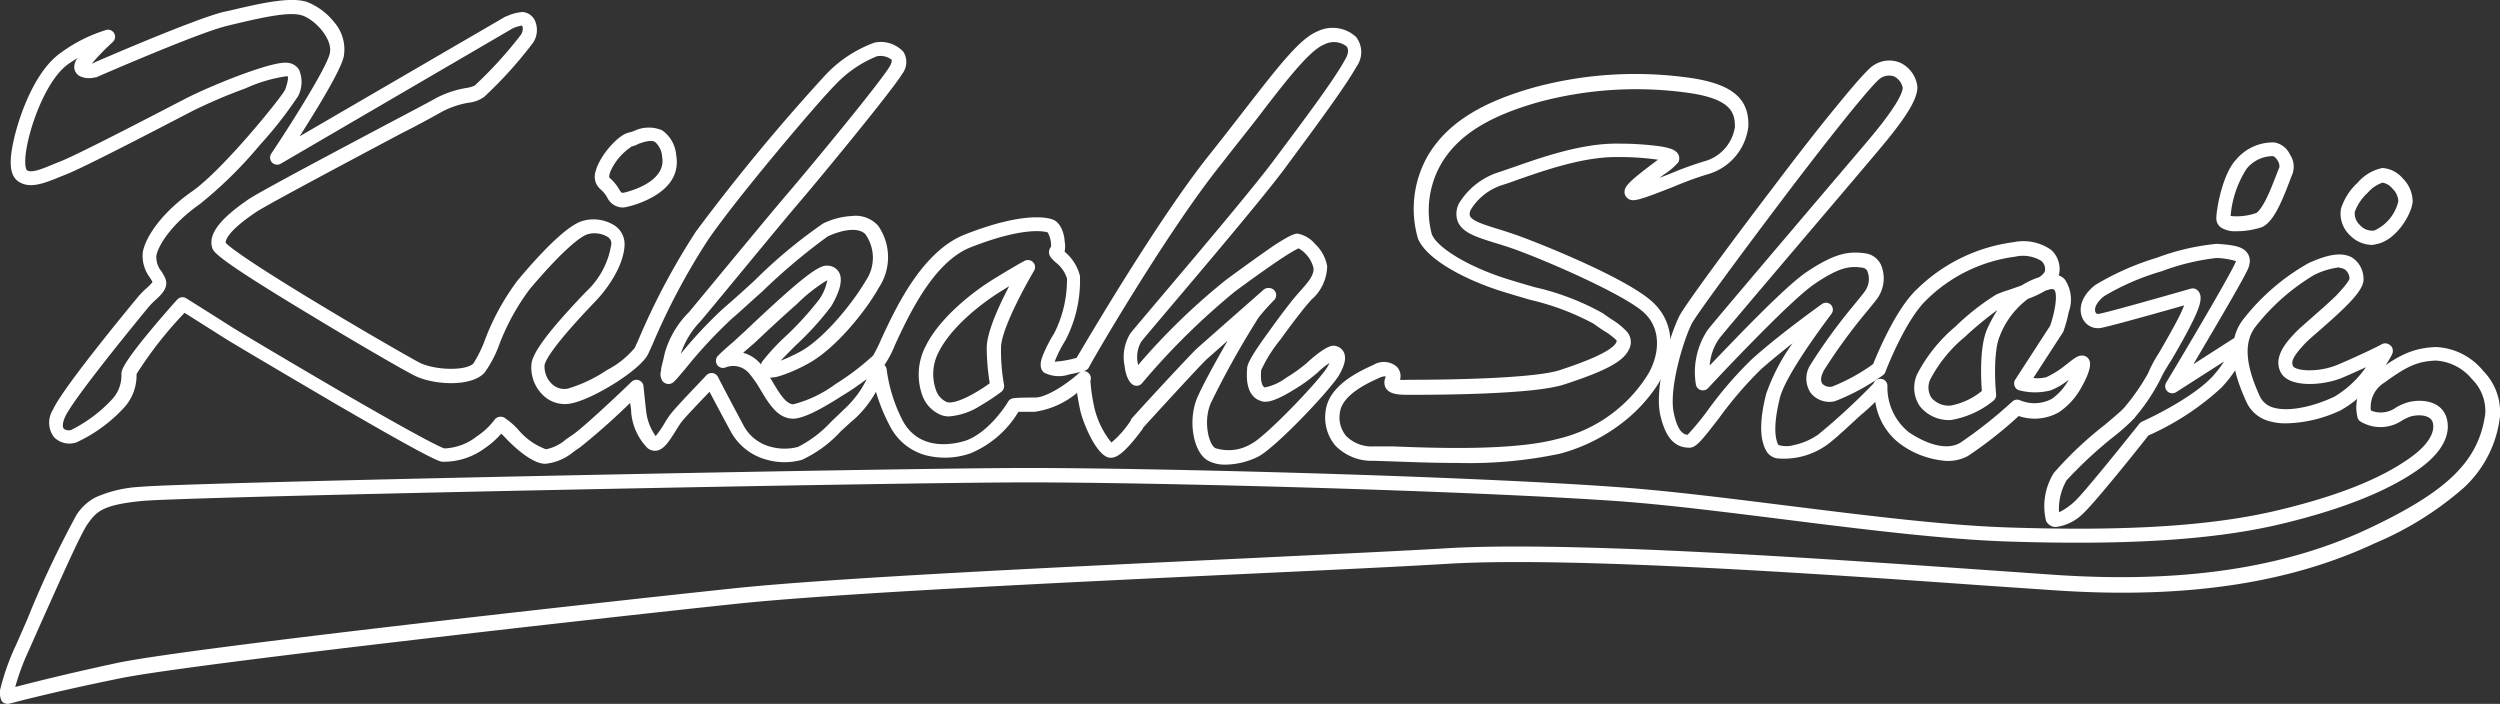
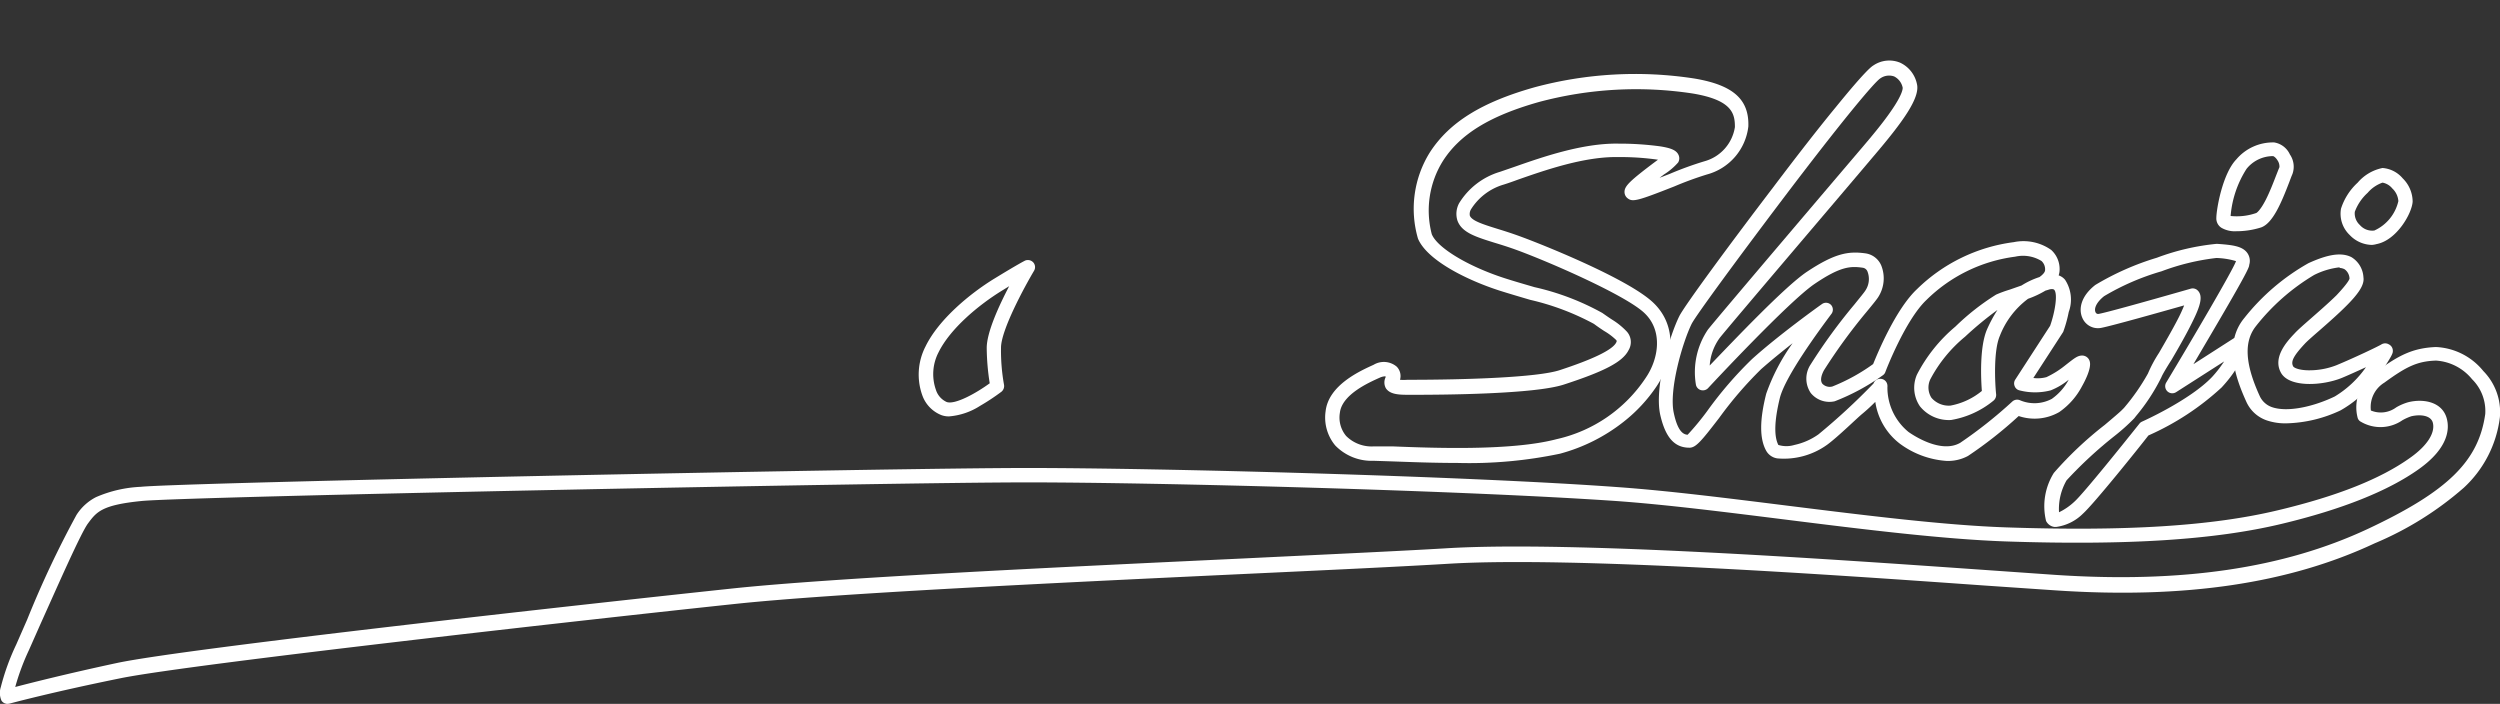
<svg xmlns="http://www.w3.org/2000/svg" viewBox="0 0 208.34 58.66">
  <rect x="0" y="0" width="208.34" height="58.66" fill="#333333" stroke="none" />
  <defs>
    <style>.cls-1{fill:#fff;}</style>
  </defs>
  <g id="Layer_2" data-name="Layer 2">
    <g id="ヘッダー_フッター" data-name="ヘッダー・フッター">
-       <path class="cls-1" d="M102.12,38.72a2.92,2.92,0,0,1-1.48-.35c-1.22-.72-1.66-3.36-.86-5.24.43-1,1.55-3.05,2.53-4.74l-1.74,1.54c-.55.5-5,5.37-5.32,5.73l0,.05c-.15.2-.59.8-1.07,1.34-.8.89-1.32,1.2-1.82,1.07-1-.28-2-2.64-2.3-3.77-.12-.53-.23-1.1-.3-1.61a7.14,7.14,0,0,1-3.54,1.58c-.73,0-1.14,0-1.35,0a8.42,8.42,0,0,1-4,3.46,6.45,6.45,0,0,1-3.72.16,4.75,4.75,0,0,1-3-2.46A15.3,15.3,0,0,1,73,32.65a9,9,0,0,1-1.77,2.25c-.39.33-.79.7-1.17,1.05a10.13,10.13,0,0,1-3.23,2.37,5.43,5.43,0,0,1-2.9,0,4.81,4.81,0,0,1-3.06-2.41c-.79-1.46-1.38-2.58-1.74-3.26-.85.88-2.09,2.18-2.37,2.56-.12.16-.27.4-.43.66-.58.94-1,1.57-1.58,1.68a1,1,0,0,1-.78-.2,4.84,4.84,0,0,1-1.37-3c0-.29-.06-.55-.09-.77a56.06,56.06,0,0,1-4.21,3.73c-.18.11-.34.23-.5.34a4.34,4.34,0,0,1-2.36,1c-1.31,0-3.15-2-3.17-2-.19-.21-.36-.38-.5-.51a7,7,0,0,1-1.34,1.19,5.75,5.75,0,0,1-3.54,1.15c-.24,0-.81-.11-9-4.87-4-2.35-8.35-4.91-9.17-5.43l-3.34-2.11a32.37,32.37,0,0,0-4,5.1,4,4,0,0,1-.95,2.7,12.51,12.51,0,0,1-4.07,3,1.8,1.8,0,0,1-1.86-.44,2,2,0,0,1-.09-2.28c.82-1.88,7.1-9.42,7.16-9.49a7.72,7.72,0,0,1,.64-.64,3.33,3.33,0,0,0,.5-.52c-.06-.11-.13-.23-.22-.37a3,3,0,0,1-.59-2.11c.21-1.24,1.56-3.29,4.12-5.08s7.38-7.76,7.74-8.46c.31-.87.24-1.08.21-1.12a.32.32,0,0,0-.13,0,12.41,12.41,0,0,0-3.37,1A43.5,43.5,0,0,0,16,9.27c-2.59,1.35-8.78,4.57-10.43,5.24l-.5.2c-1.48.61-2.54,1-3.45.47S.71,13.28,1.31,11c.22-.83,1.41-5,3.81-6.64A12.62,12.62,0,0,1,8.87,2.49a.59.59,0,0,1,.54,1A20.45,20.45,0,0,0,7.64,5.31c1-.45,8.71-3.77,11-4.32L19.07.9C21.61.3,24.24-.32,25.63.18a5.42,5.42,0,0,1,2.22,1.67,3.44,3.44,0,0,1,.79,2.9c-.29,1.19-2.27,4.42-3.67,6.61l17.19-10,.05,0A3.87,3.87,0,0,1,43.54,1a1.24,1.24,0,0,1,1,.64,1.92,1.92,0,0,1-.1,1.9,35,35,0,0,1-4.1,4.54,2.7,2.7,0,0,1-1.3.48,7.56,7.56,0,0,0-2.17.73c-.45.25-1.77,1-3.45,1.84-4.15,2.21-11.11,5.9-12.09,6.55C19,19.25,18.79,20,18.81,20.24c.2.22,1.38,1.26,8.1,5.3C31,28,34.74,30.13,35.1,30.29c1.42.6,3.78.59,4.35,0a10.43,10.43,0,0,0,1-2.06,20,20,0,0,1,2.7-4.88c2.52-3,4.33-4.63,5.4-4.94a3.28,3.28,0,0,1,2.71.41,1.87,1.87,0,0,1,.79,1.49c0,1.65-1.29,3.62-2.44,4.81-3.52,3.67-4.16,4.91-4.23,5.32A2,2,0,0,0,46,32a1.47,1.47,0,0,0,1.34.38,11.9,11.9,0,0,0,3.24-1.54A7.51,7.51,0,0,0,52.89,29c.08-.16.2-.43.35-.77A57.89,57.89,0,0,1,58,19.29a166,166,0,0,1,10.75-13,10.58,10.58,0,0,1,4.13-2.74,2.57,2.57,0,0,1,2.4.76,1.61,1.61,0,0,1-.08,1.83c-1,1.62-7.38,9.32-8.63,10.77-1.56,1.82-7,8.45-7.88,9.49l-.33.39a7.12,7.12,0,0,0-1.63,2.7,36.06,36.06,0,0,1,3.64-3.87c.63-.53,1.54-1.35,2.5-2.23a41.51,41.51,0,0,1,5.73-4.77A6.31,6.31,0,0,1,71,18a2.52,2.52,0,0,1,2.18.81A4.58,4.58,0,0,1,73.22,24c-1,1.81-3.6,5.13-6,6.37a12.9,12.9,0,0,1-2.13.93,2.93,2.93,0,0,1-.92.17c.09.14.18.28.26.43.56.92,1.08,1.79,1.69,1.79A10.2,10.2,0,0,0,69.64,32a21,21,0,0,0,3.13-2.38,12.1,12.1,0,0,0,.67-1.36c1.19-2.56,3.39-7.33,7-8.73,4.77-1.87,6.78-1.42,7.28-1.24.78.28,1,1.45,1,1.8a2.23,2.23,0,0,1,0,.88l.06.06A3.75,3.75,0,0,1,90,23a10.76,10.76,0,0,1-1.21,5.36,10.69,10.69,0,0,0-.9,1.78h0a8.37,8.37,0,0,0,1.83-.32c.92-1.56,6.81-11.58,11-16.84,1.17-1.47,2.21-2.81,3.13-4,2.8-3.59,4.48-5.76,5.93-6.36a2.88,2.88,0,0,1,3.22.45,2.05,2.05,0,0,1,.06,2.46c-1,1.77-3.24,4.78-6,8.52-1.8,2.42-6.71,8.21-9.64,11.67-1.19,1.41-2.22,2.62-2.33,2.78a2.57,2.57,0,0,0-.25,1.86v.07a54.49,54.49,0,0,1,7.31-7.09c1.76-1.3,3.09-2.24,4-2.87,1.37-.89,1.73-1,2-1a2.52,2.52,0,0,1,1.45.87,3.3,3.3,0,0,1,1,1.84A3.79,3.79,0,0,1,109.26,25l-.43.5c-.33.4-1.24,1.56-2.11,2.78a12,12,0,0,0-1.62,2.57c-.08,1.05.12,1.36.3,1.44a4.41,4.41,0,0,0,1.77-.8,12.93,12.93,0,0,0,1.77-1.27c.22-.22,1.55-1.41,2.17-1.41a1,1,0,0,1,.85.49c.26.47.13,1.11-.39,2-.82,1.32-5.33,6.07-6.75,6.77A6.32,6.32,0,0,1,102.12,38.72ZM105.74,24a.62.62,0,0,1,.44.18.59.59,0,0,1,0,.83,19,19,0,0,0-1.28,1.43,74,74,0,0,0-4,7.16c-.65,1.54-.16,3.43.37,3.74a3.64,3.64,0,0,0,3.05-.38c1.11-.55,5.49-5.08,6.27-6.33.09-.15.16-.28.21-.38a6,6,0,0,0-1,.8,13.83,13.83,0,0,1-2.11,1.51c-1.64,1-2.27,1-2.63.85-1.29-.43-1.17-2.11-1.13-2.67,0-.21,0-.64,1.78-3.06.82-1.16,1.8-2.44,2.23-2.95l.46-.53c.6-.67,1.12-1.25,1.06-1.88a2.64,2.64,0,0,0-1.23-1.62c-.3.11-1.39.7-5.31,3.59a58.92,58.92,0,0,0-7.75,7.65.59.59,0,0,1-.78.11c-.16-.11-.55-.48-.67-1.56a3.72,3.72,0,0,1,.47-2.69c.13-.18.87-1.05,2.39-2.85,2.92-3.45,7.81-9.22,9.59-11.61,2.77-3.71,5-6.68,5.94-8.4.19-.33.36-.78.09-1.09a1.74,1.74,0,0,0-1.87-.13c-1.16.47-3,2.79-5.45,6-.92,1.19-2,2.53-3.14,4-4.52,5.63-11,16.79-11,16.91a.65.65,0,0,1-.34.27s-.62.18-1.28.3a2.72,2.72,0,0,1-2.1-.14c-.52-.41-.22-1.17-.09-1.5a12.07,12.07,0,0,1,.93-1.8,9.89,9.89,0,0,0,1.06-4.55,2.71,2.71,0,0,0-.94-1.34c-.33-.3-.59-.54-.56-.92a.77.77,0,0,1,.17-.39,2.19,2.19,0,0,0-.28-1.19c-.3-.1-2-.49-6.42,1.24-3.11,1.22-5.18,5.71-6.3,8.12a8.39,8.39,0,0,1-.84,1.62l-.05.06a.63.63,0,0,1,.19.37A12.91,12.91,0,0,0,75.2,35c1.41,2.71,4.4,2,5.28,1.72C82.5,36,84,33.51,84,33.49a.58.58,0,0,1,.25-.24c.12-.06.23-.12,2-.12,1,0,2.72-1.19,3.63-2a.67.67,0,0,1,.44-.2h0a.59.59,0,0,1,.55.39.58.58,0,0,1,0,.41,14.41,14.41,0,0,0,.35,2.33,7.25,7.25,0,0,0,1.4,2.82A8.27,8.27,0,0,0,94.26,35l0-.06c.23-.3,4.9-5.36,5.47-5.88s5.38-4.74,5.58-4.92A.6.6,0,0,1,105.74,24Zm-64,10.73a.61.61,0,0,1,.31.09,6.08,6.08,0,0,1,1.15,1,5.46,5.46,0,0,0,2.3,1.62,3.54,3.54,0,0,0,1.68-.84l.52-.35c.86-.57,3.85-3.39,4.93-4.43a.59.59,0,0,1,.62-.13.6.6,0,0,1,.38.51s.05.58.21,2a4.43,4.43,0,0,0,.8,2.14,8.43,8.43,0,0,0,.74-1.07,7.31,7.31,0,0,1,.49-.74c.47-.64,2.78-3,3-3.26a.63.63,0,0,1,.52-.18.62.62,0,0,1,.44.32s.78,1.52,2.11,4a3.56,3.56,0,0,0,2.32,1.83,4.33,4.33,0,0,0,2.25,0,9.78,9.78,0,0,0,2.76-2.1L70.46,34a8.24,8.24,0,0,0,1.77-2.41c-.61.46-1.31.95-2,1.36-2,1.29-3.36,1.94-4.13,1.94-1.28,0-2-1.21-2.7-2.37a9.79,9.79,0,0,0-1-1.44,1.74,1.74,0,0,0-1.91-.47.59.59,0,0,1-.73-.21.61.61,0,0,1,.08-.76s.49-.49,1.17-1.06c.13-.11.51-.47,1-.91,5-4.75,6.25-5.57,6.92-5.53a1.12,1.12,0,0,1,1,.57c.31.59.1,1.51-.65,2.8a24.59,24.59,0,0,1-3,3.3c-.42.42-.87.88-1.22,1.25a15.43,15.43,0,0,0,1.58-.73c2-1.06,4.44-4.1,5.5-5.92a3.39,3.39,0,0,0,0-3.86c-.56-.67-2-.39-3.16.15a50,50,0,0,0-5.44,4.58c-1,.88-1.89,1.72-2.53,2.26a39.12,39.12,0,0,0-3.91,4.21l-.65.76c-.26.29-.43.49-.73.49a.67.67,0,0,1-.51-.24,1.07,1.07,0,0,1-.12-.88c0-.25.12-.59.23-1.11l.08-.35A7.84,7.84,0,0,1,57.43,26l.31-.38c.84-1,6.35-7.69,7.91-9.51,1.81-2.11,7.7-9.22,8.51-10.6.07-.12.22-.41.12-.55a1.51,1.51,0,0,0-1.2-.27,9.75,9.75,0,0,0-3.52,2.43C68.22,8.45,61.38,16.51,59,20a55.83,55.83,0,0,0-4.62,8.7c-.16.34-.28.62-.36.79-.64,1.35-4.57,3.75-6.38,4.12a2.6,2.6,0,0,1-2.4-.69,3.19,3.19,0,0,1-.94-2.67c.17-1,1.57-2.84,4.54-5.94a6.81,6.81,0,0,0,2.11-4,.64.64,0,0,0-.3-.56,2.12,2.12,0,0,0-1.68-.23c-.3.09-1.52.67-4.82,4.57a18.94,18.94,0,0,0-2.53,4.59,9.43,9.43,0,0,1-1.26,2.4c-1.11,1.17-4.1,1-5.67.29-.53-.22-4.7-2.62-8.62-5C18,21.52,17.78,21,17.68,20.63c-.33-1.11.63-2.37,3-4,1-.68,7.75-4.25,12.2-6.61,1.67-.88,3-1.58,3.43-1.83a8.34,8.34,0,0,1,2.5-.85,2.69,2.69,0,0,0,.75-.21,34.59,34.59,0,0,0,3.85-4.23.9.9,0,0,0,.14-.67.64.64,0,0,0-.06-.1,2.88,2.88,0,0,0-.79.25L23.4,13.64a.59.59,0,0,1-.73-.1.6.6,0,0,1-.06-.74c1.8-2.7,4.59-7.15,4.87-8.33S26.33,1.7,25.22,1.3s-3.73.25-5.87.75l-.4.1C16.61,2.69,8.1,6.41,8,6.45l-.1,0a1.82,1.82,0,0,1-1.28-.12.91.91,0,0,1-.42-.59,1.13,1.13,0,0,1,.29-.92c-.23.14-.47.29-.72.46-1.69,1.14-2.88,4.28-3.32,6-.56,2.16-.3,2.84-.2,2.91.39.25,1.21-.09,2.36-.57l.5-.2c1.65-.67,8.32-4.15,10.33-5.19s7.15-3.14,8.48-3a1.24,1.24,0,0,1,1,.58A2.58,2.58,0,0,1,24.85,8a33.39,33.39,0,0,1-3.2,4.09,35,35,0,0,1-5,4.92c-2.41,1.69-3.49,3.5-3.62,4.31a1.87,1.87,0,0,0,.42,1.29,4,4,0,0,1,.3.53c.36.79-.27,1.38-.78,1.85a5.5,5.5,0,0,0-.54.54c-.83,1-6.32,7.69-7,9.2-.25.55-.22.89-.11,1a.66.66,0,0,0,.63.09,11.85,11.85,0,0,0,3.47-2.63,2.93,2.93,0,0,0,.7-2c0-.27,0-.73,2.38-3.6,1.12-1.35,2.25-2.61,2.27-2.62a.58.58,0,0,1,.75-.11s2.24,1.4,3.77,2.38c.8.5,5,3,9,5.33,7.28,4.22,8.53,4.74,8.74,4.8a4.64,4.64,0,0,0,2.7-1A5.92,5.92,0,0,0,41.2,35,.61.61,0,0,1,41.69,34.73Zm51,2.25Zm12.72-4.7Zm-.3-1.43Zm-40.57-.08ZM61.93,29.4a2.89,2.89,0,0,1,1.41.88l.07.08a1.34,1.34,0,0,1,.12-.24,17.89,17.89,0,0,1,2-2.15,25.66,25.66,0,0,0,2.77-3.06,4,4,0,0,0,.64-1.56,13.31,13.31,0,0,0-2.54,2c-1.24,1.08-2.6,2.36-3.5,3.21Zm25.73-9Z" />
      <path class="cls-1" d="M121.43,38.58c-2.06,0-4-.08-5.43-.13l-1.54-.05a4.21,4.21,0,0,1-3.19-1.28,3.64,3.64,0,0,1-.8-2.84c.24-2.19,2.88-3.37,4-3.88h0a1.66,1.66,0,0,1,1.92.15,1.11,1.11,0,0,1,.28,1.1,4,4,0,0,0,.63,0h.08c4.88,0,10.74-.2,12.59-.8,2.81-.92,4.39-1.69,4.71-2.29.07-.14.06-.15,0-.23a5.21,5.21,0,0,0-1-.75c-.26-.17-.54-.36-.85-.59a21.1,21.1,0,0,0-5.3-2c-.85-.25-1.74-.51-2.59-.78-2.66-.86-6-2.5-6.77-4.32a8.88,8.88,0,0,1,1-7.21c1.62-2.49,4.3-4.16,8.69-5.4a32.31,32.31,0,0,1,13.32-.74c3.25.54,4.6,1.74,4.52,4a4.7,4.7,0,0,1-3.45,4,28.33,28.33,0,0,0-2.73,1c-3,1.18-3.45,1.31-3.86,1a.66.66,0,0,1-.28-.54c0-.49.42-.91,2.52-2.49l.27-.2a22,22,0,0,0-3.34-.22c-2.82-.05-6.12,1.11-8.3,1.87-.46.17-.86.31-1.21.42a4.8,4.8,0,0,0-2.73,2.06.76.76,0,0,0-.1.53c.16.43,1.11.73,2.3,1.1.55.17,1.16.36,1.84.61,1.67.6,8.91,3.48,11.09,5.49s1.68,5,.35,7a12.91,12.91,0,0,1-2.79,3A14.73,14.73,0,0,1,130,37.81,36.78,36.78,0,0,1,121.43,38.58Zm-6-7.22a1.23,1.23,0,0,0-.46.12h0c-.94.42-3.14,1.41-3.31,2.92a2.4,2.4,0,0,0,.52,1.93,3,3,0,0,0,2.31.87l1.56,0c3.48.14,9.95.38,13.66-.6a12.07,12.07,0,0,0,7.45-5.13c1.06-1.56,1.46-3.93-.16-5.42s-7.92-4.24-10.7-5.25c-.64-.23-1.25-.42-1.78-.58-1.57-.49-2.7-.85-3.06-1.83a1.86,1.86,0,0,1,.14-1.46A6,6,0,0,1,125,14.32l1.19-.41c2.26-.79,5.68-2,8.71-1.94a25.56,25.56,0,0,1,3.41.22c.92.14,1.35.32,1.54.66a.68.68,0,0,1,0,.69,5.38,5.38,0,0,1-1.18,1l-.37.28.85-.33a28.25,28.25,0,0,1,2.89-1.05,3.51,3.51,0,0,0,2.54-2.85c0-1.11-.21-2.25-3.53-2.8a31.3,31.3,0,0,0-12.8.71c-4.1,1.16-6.57,2.68-8,4.91a7.79,7.79,0,0,0-.93,6.11c.46,1.13,3,2.66,6,3.64.83.27,1.71.52,2.56.77a21.22,21.22,0,0,1,5.65,2.15c.3.21.57.4.82.56a6,6,0,0,1,1.23,1,1.31,1.31,0,0,1,.14,1.54c-.5,1-2.06,1.78-5.4,2.87-2.42.79-9.86.86-13,.85h-.08c-.84,0-1.45-.09-1.75-.55a1,1,0,0,1,0-.95Zm23.46-18.5Z" />
      <path class="cls-1" d="M162.2,38.41A7.38,7.38,0,0,1,158.36,37a5.36,5.36,0,0,1-2.08-3.51c-.28.28-.63.62-1.09,1s-2,1.89-2.89,2.55a6.17,6.17,0,0,1-4.19,1.16,1.27,1.27,0,0,1-.92-.63c-.56-1-.56-2.55,0-4.76a16.66,16.66,0,0,1,2.2-4.21c-.9.71-1.85,1.48-2.63,2.17a32,32,0,0,0-3.5,4.07c-1.48,1.92-1.93,2.47-2.47,2.47-1.25,0-2-.86-2.43-2.73-.51-2.3.77-6.59,1.59-8.24.44-.88,4.31-6.13,7.79-10.69,2-2.65,3.83-5,5.24-6.71,2.56-3.15,3-3.4,3.16-3.5a2.36,2.36,0,0,1,2.2-.22A2.52,2.52,0,0,1,159.75,7c.28,1.15-1.18,3.17-3.64,6.05-2,2.38-12.27,14.42-12.81,15.13a4.41,4.41,0,0,0-.82,2.28c2-2.08,6.27-6.59,8.1-7.81,2.32-1.54,3.45-1.73,4.85-1.54a1.68,1.68,0,0,1,1.34,1,2.89,2.89,0,0,1-.26,2.67c-.13.2-.47.62-1,1.26A46.26,46.26,0,0,0,152,30.86c-.26.49-.31.88-.13,1.12a.85.85,0,0,0,.83.23,15.74,15.74,0,0,0,3.4-1.87c.35-.86,1.87-4.56,3.64-6.23a14.1,14.1,0,0,1,8.08-3.93,4,4,0,0,1,3.12.65,2.15,2.15,0,0,1,.7,1.64,1.51,1.51,0,0,1-.08.48,1.18,1.18,0,0,1,.53.36A3,3,0,0,1,172.4,26a10.85,10.85,0,0,1-.44,1.6.34.34,0,0,1-.06.12l-2.45,3.78a2.79,2.79,0,0,0,1.09-.07,7.64,7.64,0,0,0,1.59-1c.73-.57,1-.8,1.39-.8a.65.65,0,0,1,.63.49c.16.55-.39,1.62-.64,2.06a6,6,0,0,1-1.9,2.16,4.12,4.12,0,0,1-3.38.33A34.65,34.65,0,0,1,164,38,3.5,3.5,0,0,1,162.2,38.41Zm-5.5-6.84h.05a.59.59,0,0,1,.54.56.41.41,0,0,1,0,.12A4.78,4.78,0,0,0,159.05,36c.44.31,2.73,1.82,4.31.9a37.59,37.59,0,0,0,4.34-3.44.6.6,0,0,1,.65-.1,3.07,3.07,0,0,0,2.64-.12,4.64,4.64,0,0,0,1.41-1.6l0,0a5.57,5.57,0,0,1-1.5.89,5.2,5.2,0,0,1-2.61,0,.56.56,0,0,1-.4-.36.58.58,0,0,1,.05-.53l2.91-4.49c.41-1.16.65-2.66.34-3-.1-.1-.37-.05-.49,0l-.24.07a8.05,8.05,0,0,1-1.45.68,7,7,0,0,0-2.35,3.09c-.54,1.24-.41,3.93-.31,4.87a.62.62,0,0,1-.21.52A7.55,7.55,0,0,1,162.6,35a3.09,3.09,0,0,1-2.6-1.14,2.74,2.74,0,0,1-.25-2.64,13,13,0,0,1,3.2-4,20.1,20.1,0,0,1,3.4-2.67,10.06,10.06,0,0,1,1.12-.41l1-.35a6.55,6.55,0,0,1,1.49-.7c.3-.21.47-.42.47-.59a.94.94,0,0,0-.3-.75,2.94,2.94,0,0,0-2.19-.36,12.89,12.89,0,0,0-7.4,3.61c-1.77,1.68-3.4,5.93-3.42,6a.56.56,0,0,1-.22.28,18.1,18.1,0,0,1-4,2.16,2,2,0,0,1-2-.69,2.13,2.13,0,0,1,0-2.39,45.84,45.84,0,0,1,3.65-5c.44-.55.82-1,.93-1.19a1.72,1.72,0,0,0,.16-1.51.5.5,0,0,0-.42-.35c-1-.14-1.83-.12-4,1.35s-8.81,8.61-8.87,8.68a.6.6,0,0,1-.6.17.58.58,0,0,1-.42-.46,6.32,6.32,0,0,1,1-4.58c.61-.79,11.92-14.08,12.85-15.17.79-.93,1.69-2,2.38-3,1.1-1.57,1-2,1-2a1.34,1.34,0,0,0-.71-.93,1.27,1.27,0,0,0-1.15.16c-.48.3-3.16,3.49-8.09,10-3.78,5-7.27,9.75-7.63,10.45-.76,1.54-1.92,5.53-1.49,7.45.34,1.59.83,1.78,1.15,1.8a22.15,22.15,0,0,0,1.65-2A32,32,0,0,1,146,29.93c2.21-2,5.67-4.48,5.82-4.58a.58.58,0,0,1,.78.07.59.59,0,0,1,0,.77c-1,1.34-3.84,5.19-4.28,7s-.5,3.15-.12,3.89a2.29,2.29,0,0,0,1.34,0,5.43,5.43,0,0,0,2-.88,54.06,54.06,0,0,0,4.59-4.24A.59.59,0,0,1,156.7,31.57Zm9.76-5.74a28.86,28.86,0,0,0-2.7,2.23,11.63,11.63,0,0,0-2.89,3.54,1.59,1.59,0,0,0,.09,1.55,1.9,1.9,0,0,0,1.59.65,5.78,5.78,0,0,0,2.61-1.22c-.07-.94-.21-3.65.43-5.13A11.74,11.74,0,0,1,166.46,25.83ZM156.12,32Z" />
      <path class="cls-1" d="M171.38,43.91l-.2,0a.91.91,0,0,1-.67-.5,5.23,5.23,0,0,1,.65-4,30.38,30.38,0,0,1,4.24-4c.63-.53,1.35-1.14,1.47-1.28L177,34a17.58,17.58,0,0,0,2-2.87,11,11,0,0,1,.92-1.72c.48-.83,1.07-1.85,1.54-2.75a12.52,12.52,0,0,0,.56-1.21c-1.87.53-6.19,1.75-6.95,1.88a1.41,1.41,0,0,1-1.54-.85c-.3-.68-.17-1.75,1.08-2.73a22.65,22.65,0,0,1,5.13-2.27,19.45,19.45,0,0,1,5-1.16c1.31.09,2.13.19,2.54.76a1.14,1.14,0,0,1,.16,1c0,.18-.14.6-3.08,5.6l-1.57,2.67,3.35-2.15a.56.56,0,0,1,.56,0,.55.55,0,0,1,.34.45c0,.23.1,1.48-1.9,3.64a22.2,22.2,0,0,1-6.1,4c-.77,1-4.56,5.72-5.46,6.52A3.89,3.89,0,0,1,171.38,43.91Zm8.75-12.49A16.09,16.09,0,0,1,178,34.68l-.14.18a16.61,16.61,0,0,1-1.64,1.47,35,35,0,0,0-4,3.7,4.78,4.78,0,0,0-.63,2.66,5.08,5.08,0,0,0,1.29-.89c.73-.65,4.14-4.9,5.4-6.48a.55.55,0,0,1,.22-.18s4-1.78,5.85-3.73a9.71,9.71,0,0,0,1-1.29l-4,2.56a.59.59,0,0,1-.82-.81c2.14-3.56,5.6-9.44,5.81-10.11a.08.08,0,0,0,0,0,6.32,6.32,0,0,0-1.64-.26,19.21,19.21,0,0,0-4.57,1.11,20.45,20.45,0,0,0-4.78,2.07c-.67.53-.85,1.05-.72,1.33a.23.23,0,0,0,.26.15c.73-.12,5.79-1.56,7.67-2.1a.59.59,0,0,1,.57.13c.51.47.22,1.35-.45,2.69-.49,1-1.17,2.18-1.72,3.12C180.59,30.57,180.19,31.25,180.13,31.42Zm0,0h0Z" />
      <path class="cls-1" d="M186.36,19.27a2.21,2.21,0,0,1-1.24-.29.92.92,0,0,1-.42-.79c0-.74.51-3.7,1.66-4.9a4,4,0,0,1,3.16-1.42,1.74,1.74,0,0,1,1.31,1,1.8,1.8,0,0,1,.21,1.64c-.06.13-.15.37-.25.64-.69,1.8-1.39,3.45-2.35,3.8A6.81,6.81,0,0,1,186.36,19.27ZM185.89,18a4.92,4.92,0,0,0,2.14-.25s.3-.14.8-1.12c.33-.65.63-1.43.85-2,.12-.3.21-.54.28-.7a.93.93,0,0,0-.17-.58c-.15-.24-.32-.34-.37-.34a2.83,2.83,0,0,0-2.2,1.06A8.57,8.57,0,0,0,185.89,18ZM190,14Z" />
      <path class="cls-1" d="M197.67,20.41a2.61,2.61,0,0,1-1.86-.83,2.44,2.44,0,0,1-.72-2.19,5,5,0,0,1,1.39-2.17A3.68,3.68,0,0,1,198.55,14a2.44,2.44,0,0,1,1.68.86,2.74,2.74,0,0,1,.83,1.94h0c-.06,1-1.34,3.22-3,3.54A2,2,0,0,1,197.67,20.41Zm.88-5.19a2.88,2.88,0,0,0-1.24.85,4,4,0,0,0-1.07,1.58,1.31,1.31,0,0,0,.42,1.1,1.36,1.36,0,0,0,1.21.46,3.56,3.56,0,0,0,2-2.45h0a1.6,1.6,0,0,0-.51-1.06A1.36,1.36,0,0,0,198.55,15.22Zm1.91,1.57h0Z" />
      <path class="cls-1" d="M190.51,35.28a4.82,4.82,0,0,1-1.59-.24,2.89,2.89,0,0,1-1.72-1.56c-.91-2-1.92-4.89-.15-7a18.21,18.21,0,0,1,5.33-4.55c1.28-.58,2.6-1,3.58-.5a2.1,2.1,0,0,1,1,1.68h0c.14.92-1,2.11-3.69,4.45-.53.46-1,.87-1.21,1.1-.93,1-1.18,1.48-.95,1.88.06.1.44.31,1.28.32a6.24,6.24,0,0,0,2.31-.42c1.52-.63,3.53-1.59,3.76-1.74a.6.6,0,0,1,.62,0,.59.59,0,0,1,.33.54c0,.13,0,.25-.43.93-.27.43-.6.91-.93,1.34a9.37,9.37,0,0,1-3,2.69A11.17,11.17,0,0,1,190.51,35.28Zm4.44-13a6.33,6.33,0,0,0-2.09.63A17.71,17.71,0,0,0,188,27.18c-1,1.26-.93,3.1.31,5.81a1.75,1.75,0,0,0,1,.93c1.37.49,3.63-.09,5.26-.88a8.56,8.56,0,0,0,2.6-2.44c-.7.32-1.45.66-2,.89-1.61.66-4.38.83-5.08-.42s.42-2.54,1.12-3.27c.25-.28.71-.68,1.29-1.19s1.54-1.34,2.21-2c.94-1,1.07-1.31,1.09-1.39a1,1,0,0,0-.41-.78A1,1,0,0,0,195,22.33Zm4.22,7.28,0,0Zm-.71-1h0Z" />
      <path class="cls-1" d="M.62,58.66a.62.62,0,0,1-.49-.26,1.58,1.58,0,0,1-.06-1.15,19.31,19.31,0,0,1,1.28-3.53l.92-2.1a82.54,82.54,0,0,1,4.1-8.7l0,0A4.19,4.19,0,0,1,8,41.43a10.46,10.46,0,0,1,3.72-.86C15.4,40.2,74.53,39,85.56,39s36.62.67,49.34,1.6c4.16.3,9,.91,14.13,1.55,6.42.8,13.06,1.63,18.16,1.8,10,.34,17.16-.11,22.66-1.43,4.94-1.18,8.54-2.61,11-4.37,1.42-1,2.11-2.08,1.89-2.93-.16-.59-1-.71-1.79-.53a4.14,4.14,0,0,0-.74.33,3.22,3.22,0,0,1-3.46.13.53.53,0,0,1-.27-.32A3.47,3.47,0,0,1,198,31c1.89-1.39,3.06-2,5-2.08a5.39,5.39,0,0,1,3.95,2,4.88,4.88,0,0,1,1.38,3.86,9.57,9.57,0,0,1-3,5.86,27.22,27.22,0,0,1-7.44,4.64c-7.14,3.35-15.83,4.64-26.57,3.92l-6-.41c-12.85-.91-34.37-2.42-44.59-1.81-3.81.23-9.9.52-17,.85-15.27.72-34.27,1.62-42.58,2.51-11.41,1.21-45.29,5-51.1,6.18S.82,58.63.78,58.64Zm.57-.76ZM85.56,40.2c-11,0-70,1.18-73.75,1.55-3.33.33-3.76.91-4.47,1.86l0,0c-.6.8-2.54,5.23-4,8.47l-.93,2.1a19.32,19.32,0,0,0-1.14,3.07c1.34-.35,4.29-1.1,8.48-2,5.88-1.24,39-4.9,51.21-6.2,8.35-.89,27.37-1.79,42.66-2.51,7-.34,13.13-.62,16.94-.85,10.3-.62,31.86.9,44.74,1.8l6,.42c10.54.7,19-.55,26-3.82,6.69-3.14,9.25-5.65,9.81-9.58a3.73,3.73,0,0,0-1.1-2.91,4.22,4.22,0,0,0-3-1.55c-1.59.05-2.51.53-4.31,1.84a2.38,2.38,0,0,0-1.12,2.32,2.15,2.15,0,0,0,2.11-.26,4.36,4.36,0,0,1,1-.43c1.33-.33,2.87,0,3.22,1.38.21.8.19,2.4-2.34,4.2s-6.35,3.34-11.44,4.56c-5.6,1.34-12.9,1.8-23,1.46-5.15-.18-11.82-1-18.26-1.81-5.12-.64-9.95-1.25-14.08-1.55C122.12,40.88,96.58,40.2,85.56,40.2Z" />
-       <path class="cls-1" d="M52,17.29a1.45,1.45,0,0,1-1.4-.84,2.76,2.76,0,0,0-.58-.7,1.38,1.38,0,0,1-.37-1.51c.33-1.26,1.85-3,2.75-3.19a3.67,3.67,0,0,0,.43-.13,2.81,2.81,0,0,1,2.35-.06,2.78,2.78,0,0,1,1.17,2.06c.18,1,0,2.42-2,3.52a8,8,0,0,1-2.25.83Zm.63-5.07a4.86,4.86,0,0,0-1.73,2c-.16.38-.14.56-.12.58a3.76,3.76,0,0,1,.83,1c.15.24.17.27.33.27.45-.1,3.62-.89,3.24-3a1.79,1.79,0,0,0-.59-1.24c-.35-.2-.91,0-1.37.15C53,12.11,52.77,12.18,52.59,12.22Z" />
      <path class="cls-1" d="M79.1,34.7a1.76,1.76,0,0,1-.66-.11,2.77,2.77,0,0,1-1.58-1.65,5.12,5.12,0,0,1,.27-4.07c1.09-2.24,3.69-4.4,5.75-5.66s2.49-1.46,2.54-1.49a.61.61,0,0,1,.69.15.59.59,0,0,1,.06.7c-.76,1.28-2.75,4.93-2.75,6.41a16.12,16.12,0,0,0,.25,3.08.61.61,0,0,1-.22.59,18.22,18.22,0,0,1-1.77,1.17A5.6,5.6,0,0,1,79.1,34.7Zm5-10.85-.6.37c-1.92,1.18-4.32,3.16-5.3,5.17A3.94,3.94,0,0,0,78,32.5a1.65,1.65,0,0,0,.89,1c.68.25,2.44-.72,3.59-1.56A19.59,19.59,0,0,1,82.23,29C82.23,27.68,83.26,25.46,84.1,23.85Z" />
    </g>
  </g>
</svg>